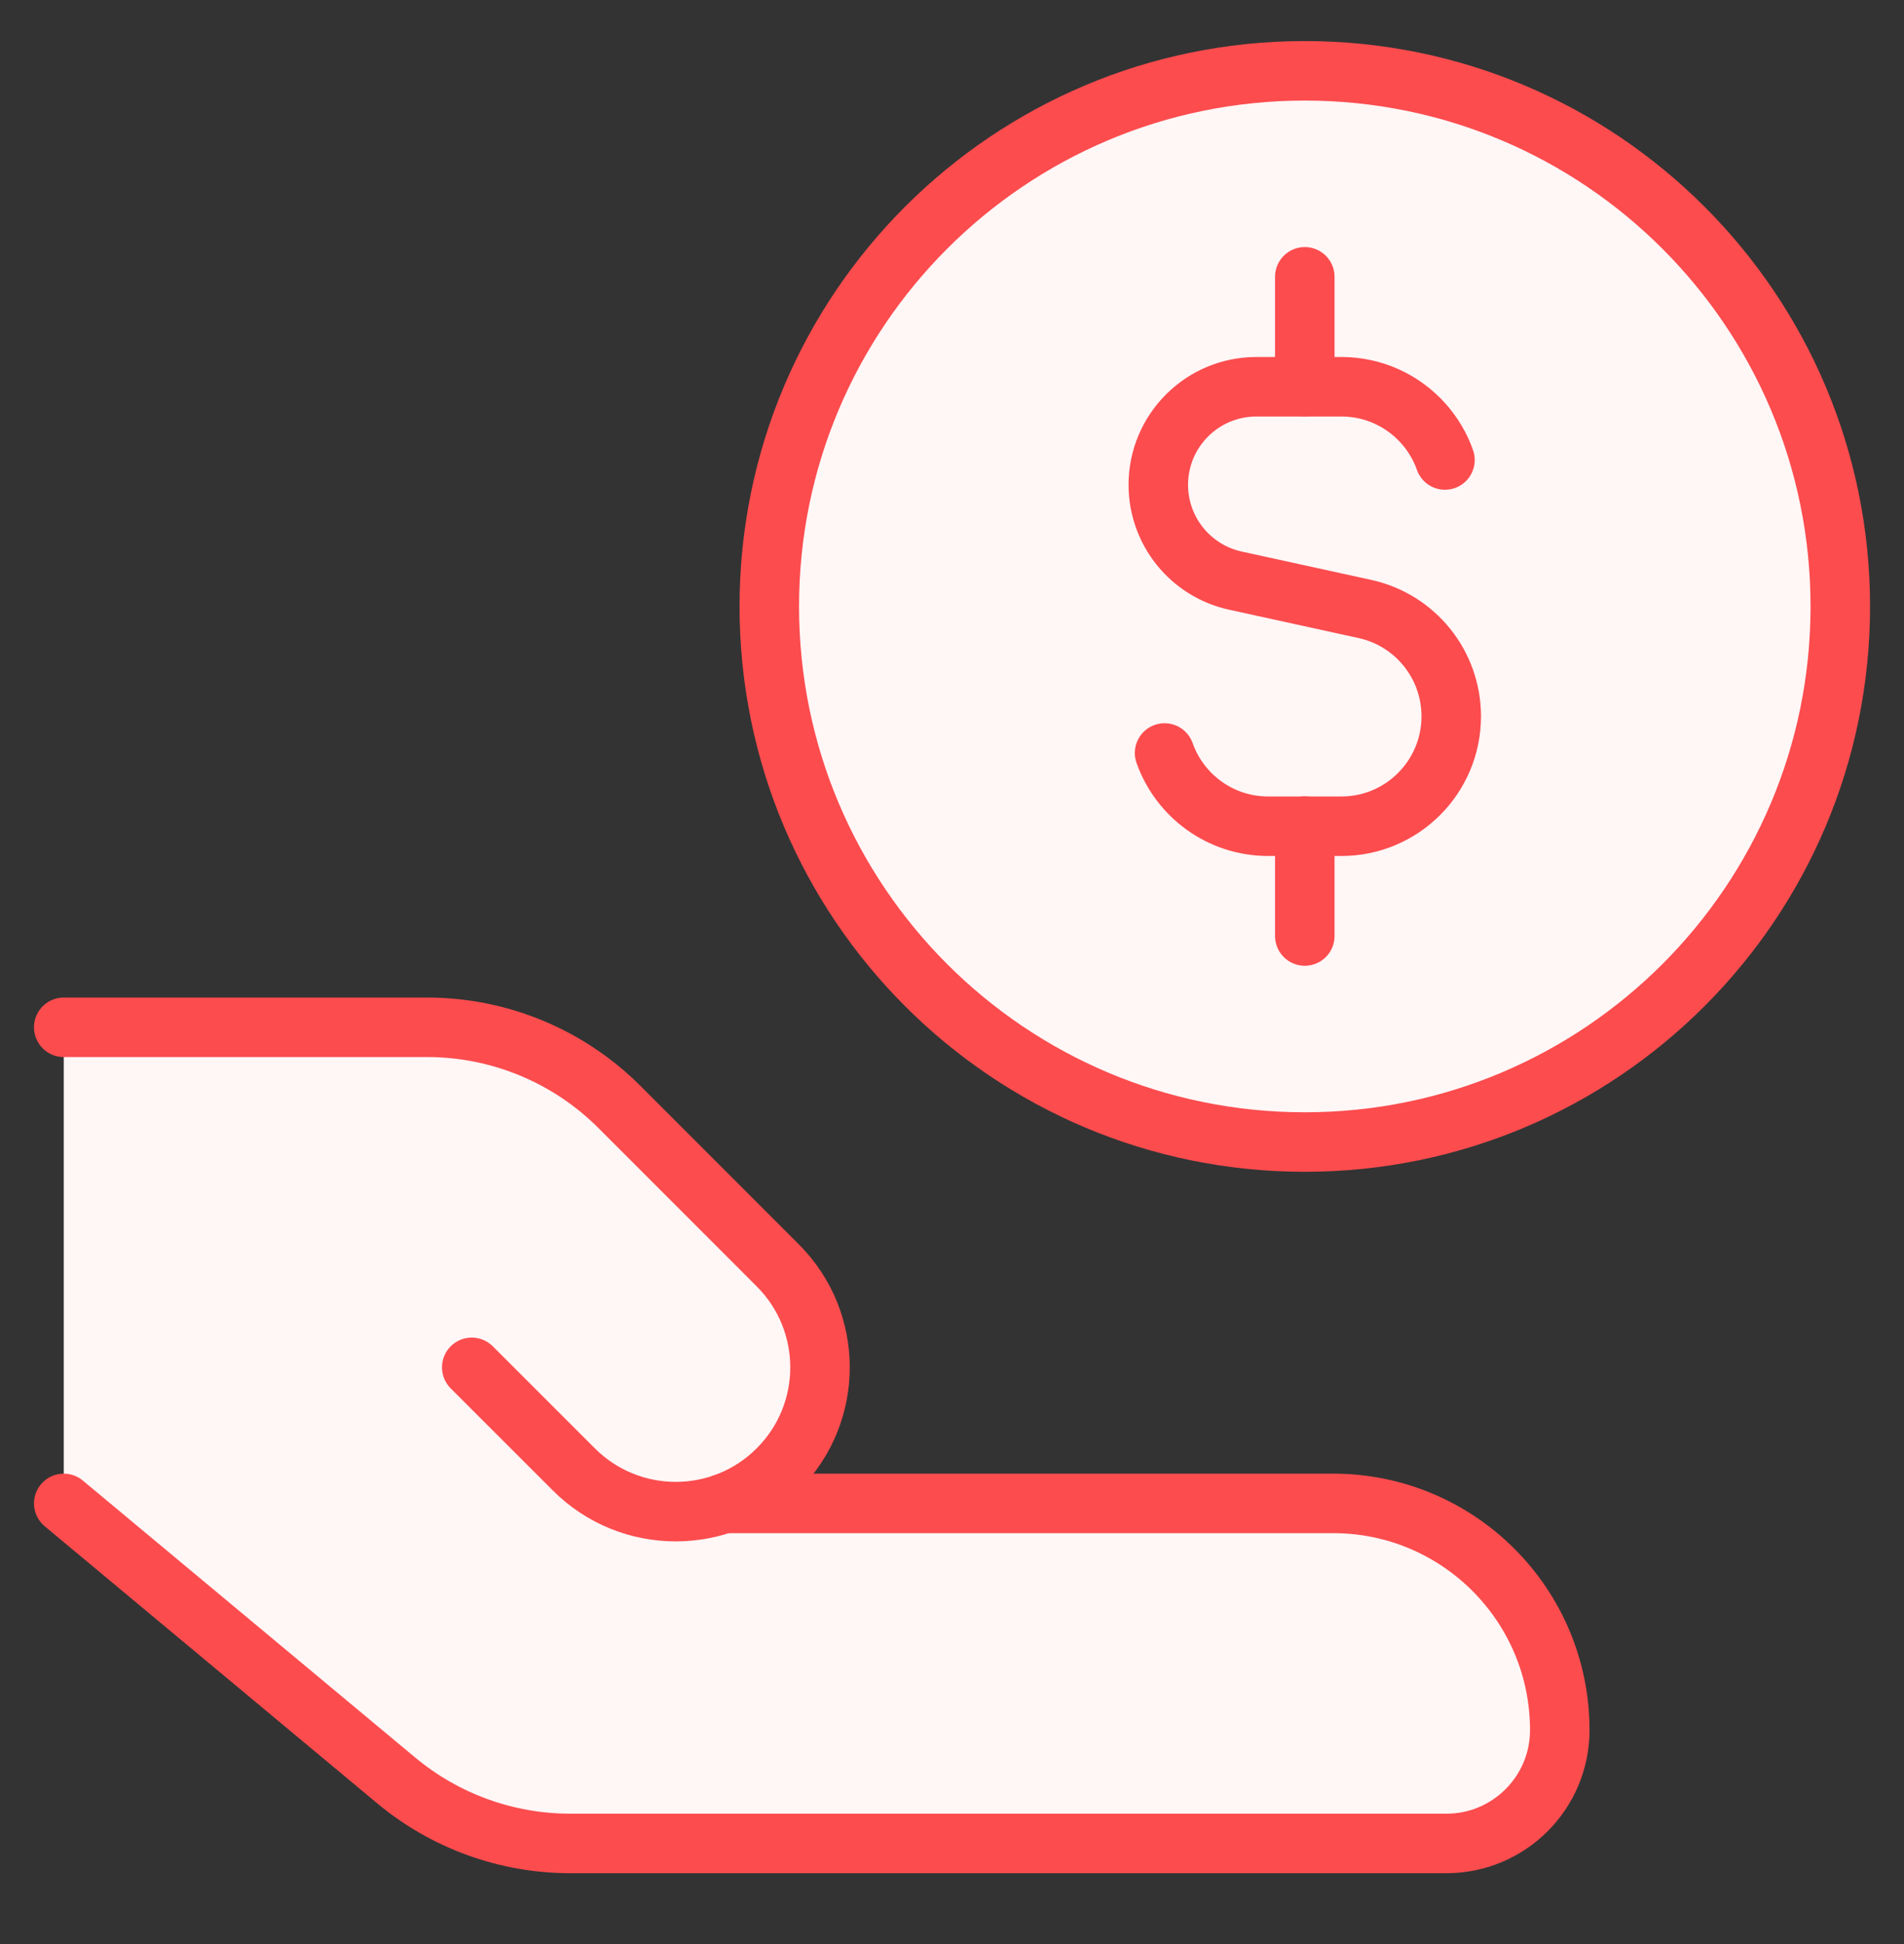
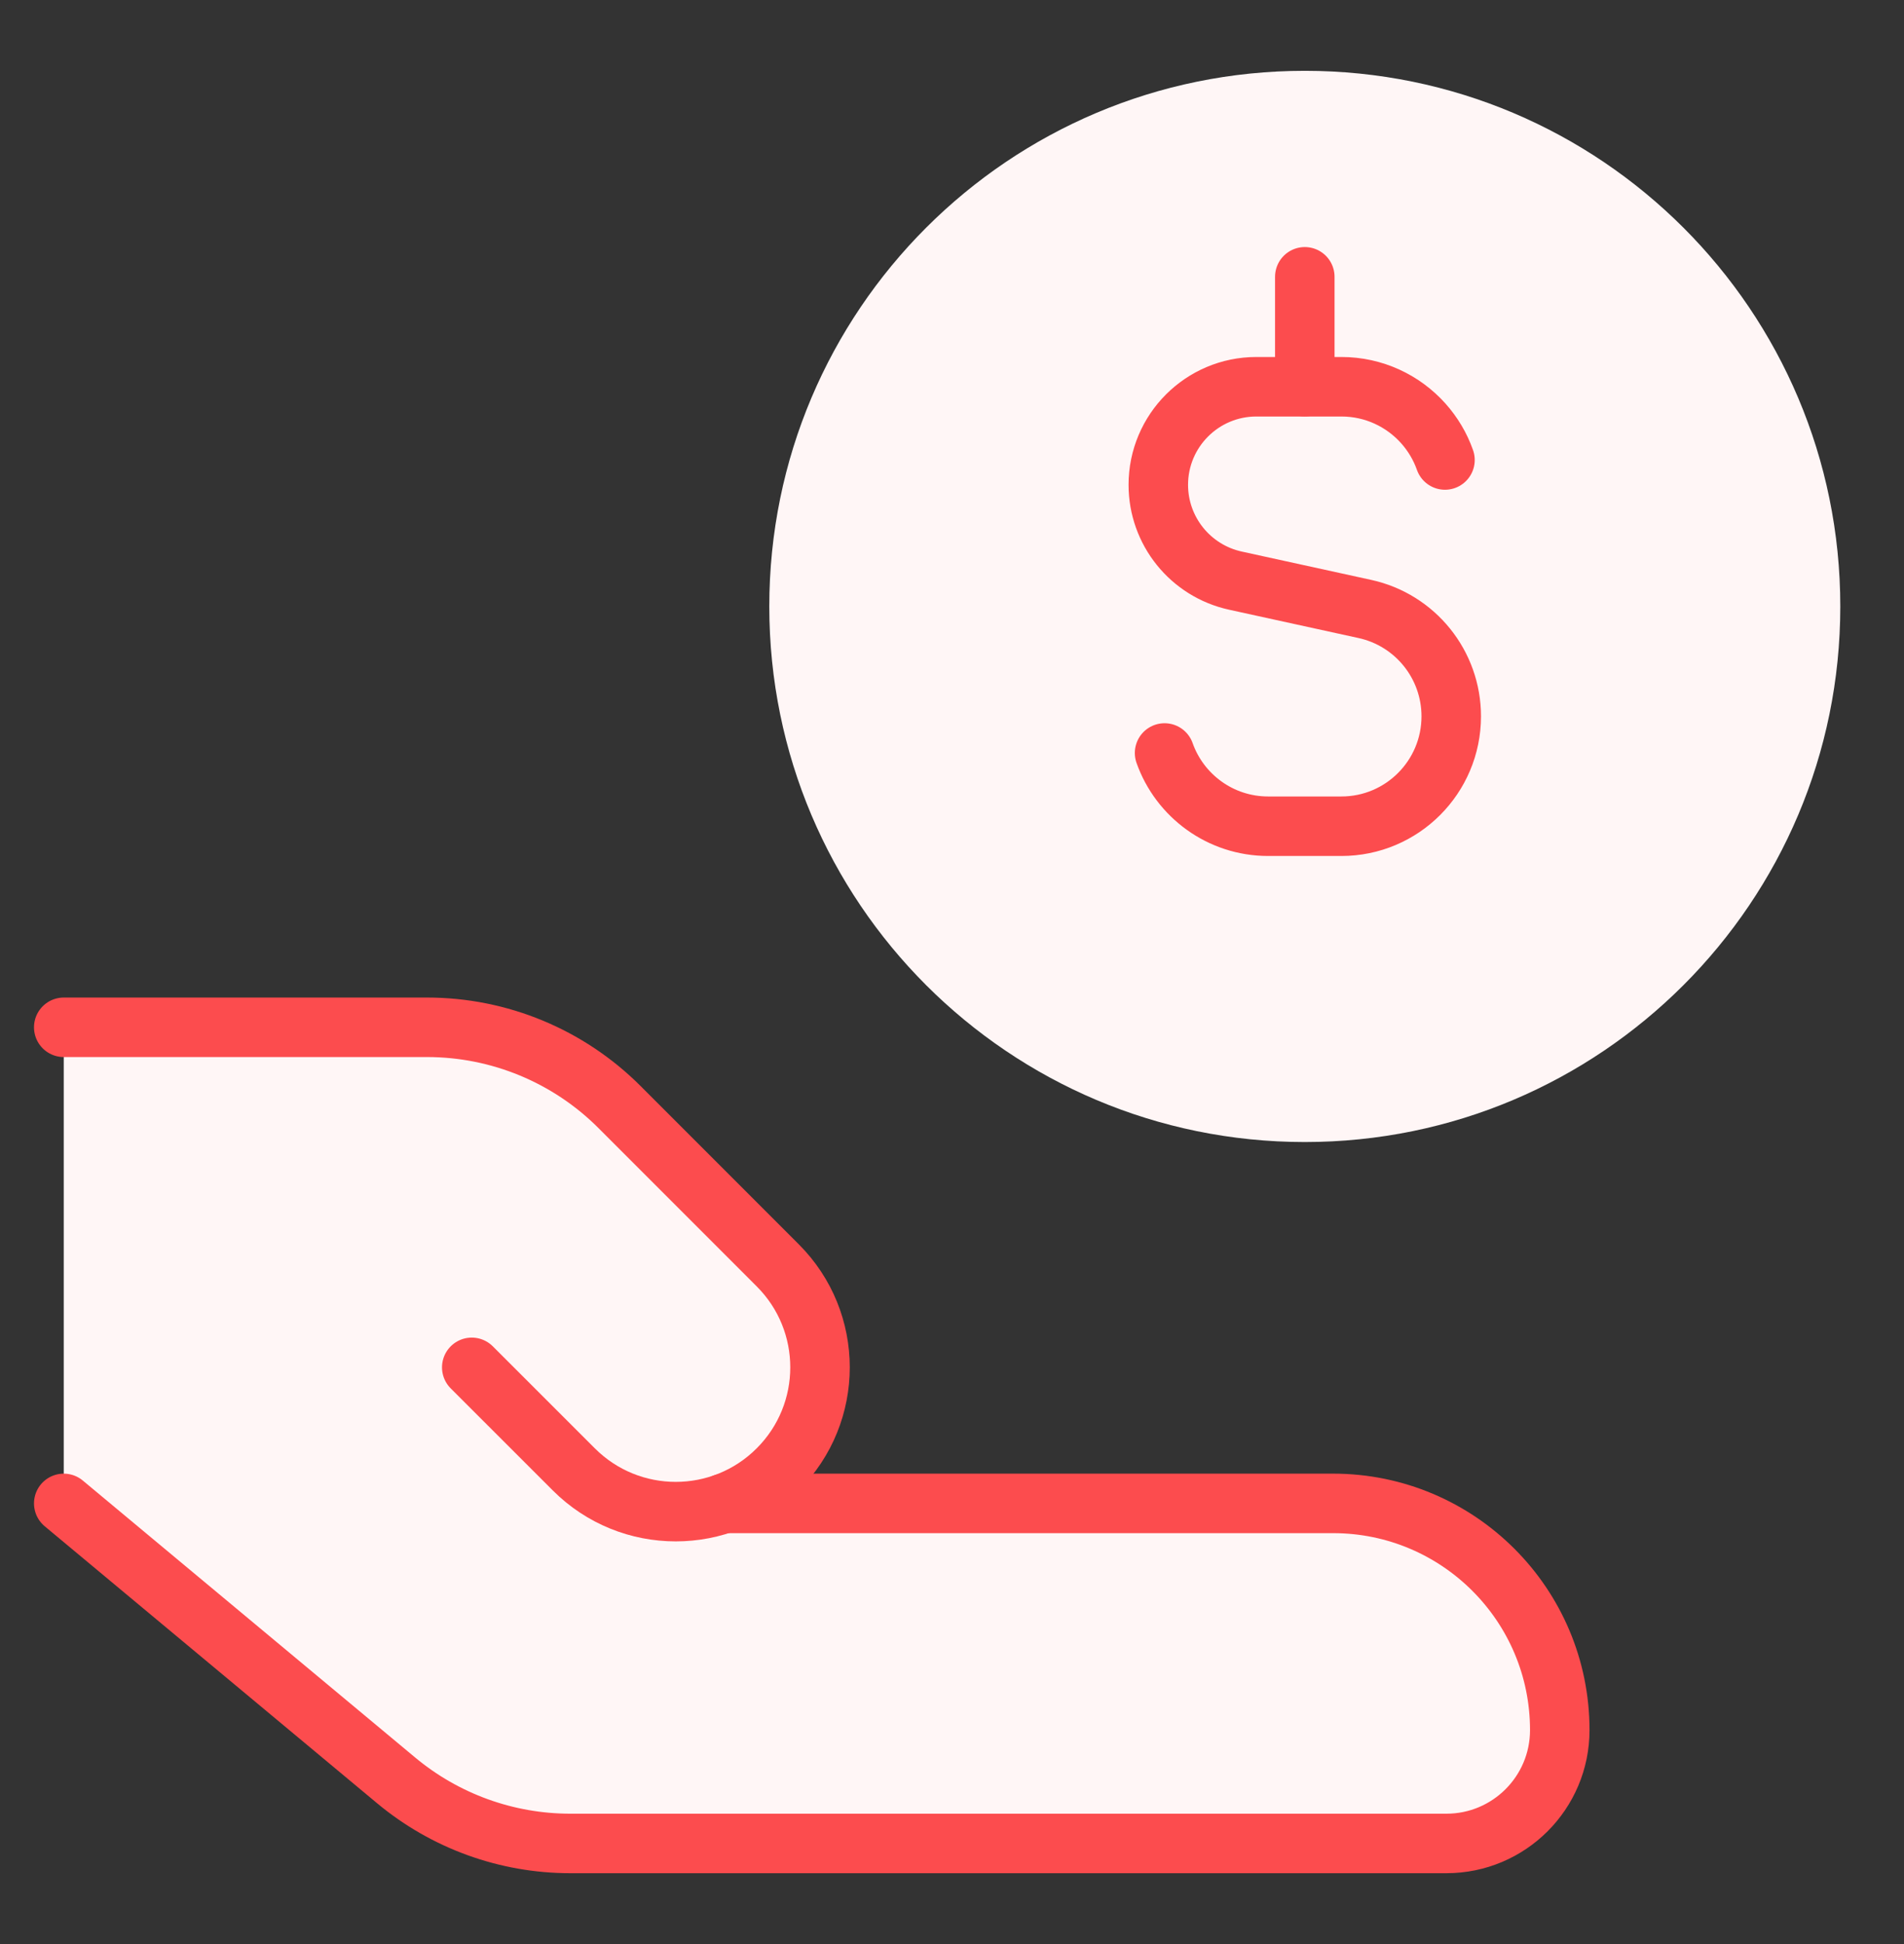
<svg xmlns="http://www.w3.org/2000/svg" width="48" height="49" viewBox="0 0 48 49" fill="none">
  <rect x="0" y="0" width="48" height="49" fill="#333333" stroke="none" />
  <path d="M9.986 44.875L1.607 37.893V25.893H10.767C12.586 25.893 14.33 26.615 15.616 27.901L19.607 31.893C21.028 33.313 21.028 35.615 19.607 37.035C19.211 37.432 18.746 37.717 18.251 37.893H33.607C36.763 37.893 39.322 40.451 39.322 43.607C39.322 45.185 38.042 46.464 36.465 46.464H14.376C12.772 46.464 11.218 45.901 9.986 44.875Z" fill="#FFF6F6" />
  <path d="M1.607 37.893L9.986 44.874C11.218 45.901 12.772 46.464 14.376 46.464H36.465C38.042 46.464 39.322 45.185 39.322 43.607C39.322 40.451 36.763 37.893 33.607 37.893H18.251" stroke="#FC4C4E" stroke-width="1.5" stroke-linecap="round" stroke-linejoin="round" />
  <path d="M11.893 34.464L14.465 37.035C15.885 38.456 18.187 38.456 19.607 37.035C21.028 35.615 21.028 33.313 19.607 31.893L15.616 27.901C14.33 26.615 12.586 25.893 10.767 25.893H1.607" stroke="#FC4C4E" stroke-width="1.5" stroke-linecap="round" stroke-linejoin="round" />
  <path d="M32.894 28.785C40.349 28.785 46.394 22.741 46.394 15.285C46.394 7.829 40.349 1.785 32.894 1.785C25.438 1.785 19.394 7.829 19.394 15.285C19.394 22.741 25.438 28.785 32.894 28.785Z" fill="#FFF6F6" />
-   <path d="M32.894 28.785C40.349 28.785 46.394 22.741 46.394 15.285C46.394 7.829 40.349 1.785 32.894 1.785C25.438 1.785 19.394 7.829 19.394 15.285C19.394 22.741 25.438 28.785 32.894 28.785Z" stroke="#FC4C4E" stroke-width="1.5" stroke-linecap="round" stroke-linejoin="round" />
  <path d="M36.428 11.594C36.307 11.25 36.119 10.938 35.881 10.671C35.374 10.105 34.637 9.748 33.817 9.748H31.673C30.308 9.748 29.201 10.855 29.201 12.22C29.201 13.382 30.01 14.386 31.145 14.635L34.408 15.349C35.68 15.627 36.586 16.753 36.586 18.055C36.586 19.584 35.346 20.825 33.817 20.825H31.97C30.765 20.825 29.739 20.054 29.359 18.979" stroke="#FC4C4E" stroke-width="1.5" stroke-linecap="round" stroke-linejoin="round" />
  <path d="M32.894 9.746V6.977" stroke="#FC4C4E" stroke-width="1.5" stroke-linecap="round" stroke-linejoin="round" />
-   <path d="M32.894 23.592V20.822" stroke="#FC4C4E" stroke-width="1.5" stroke-linecap="round" stroke-linejoin="round" />
</svg>